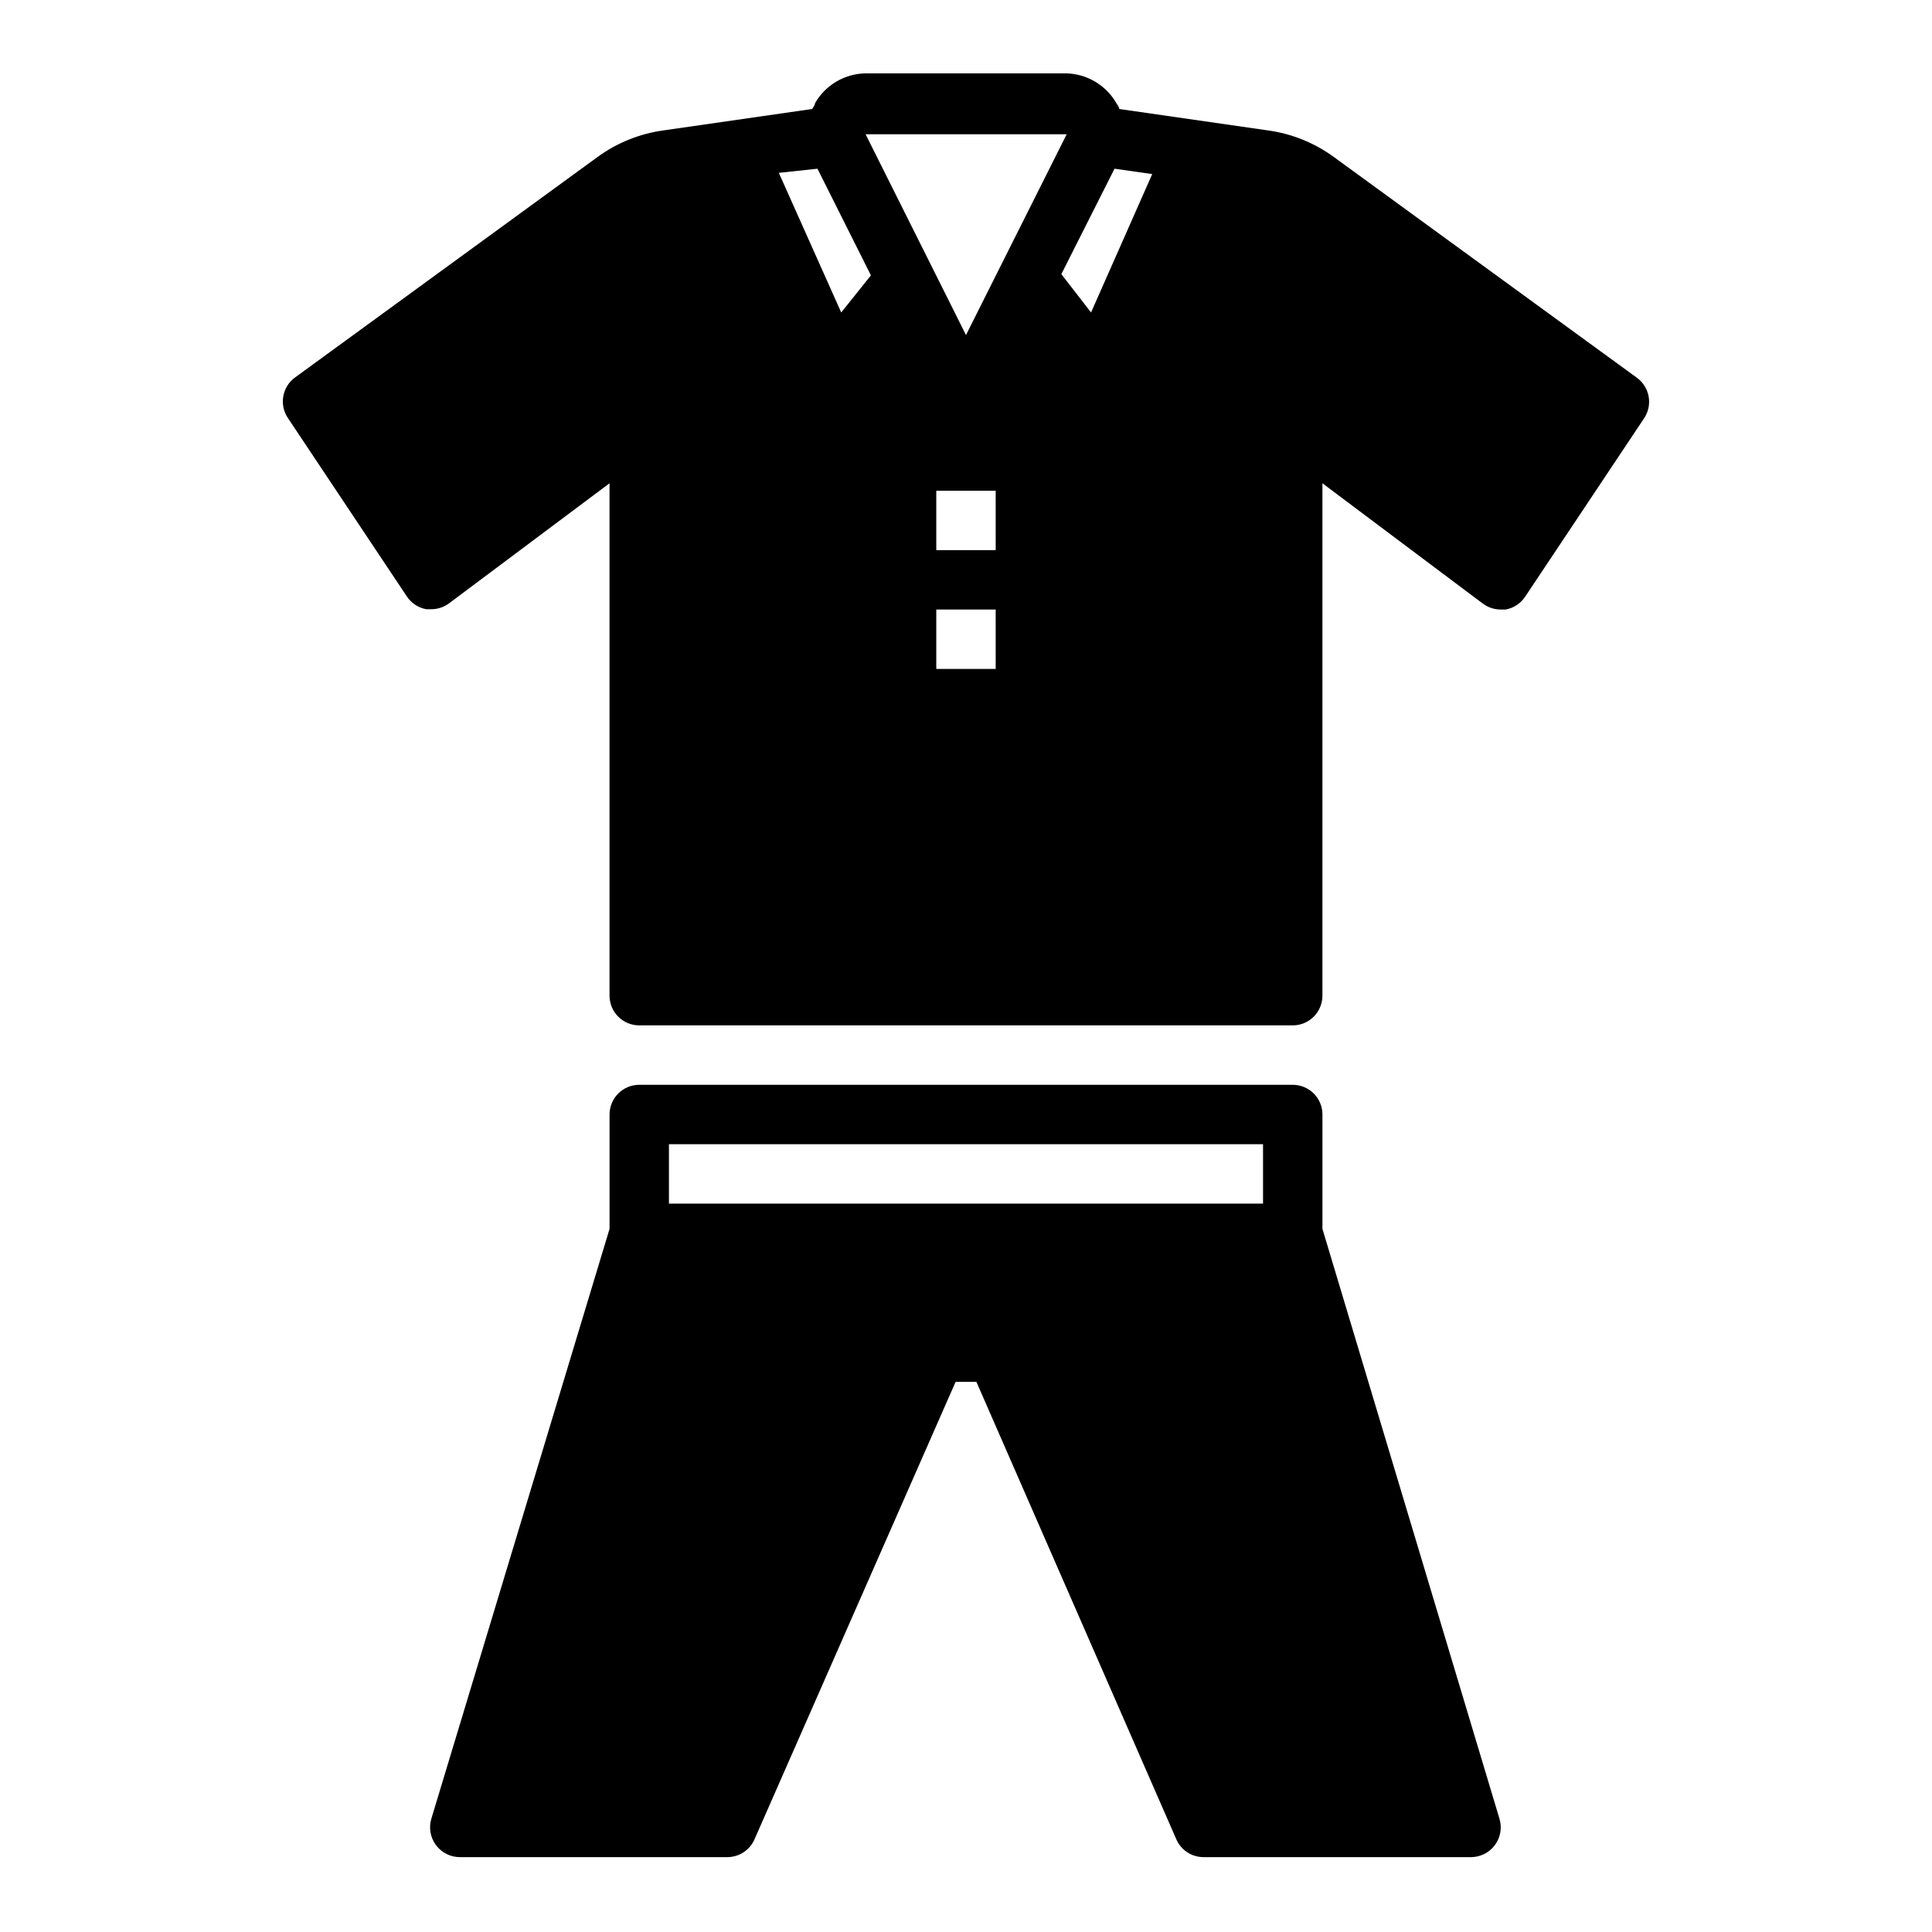
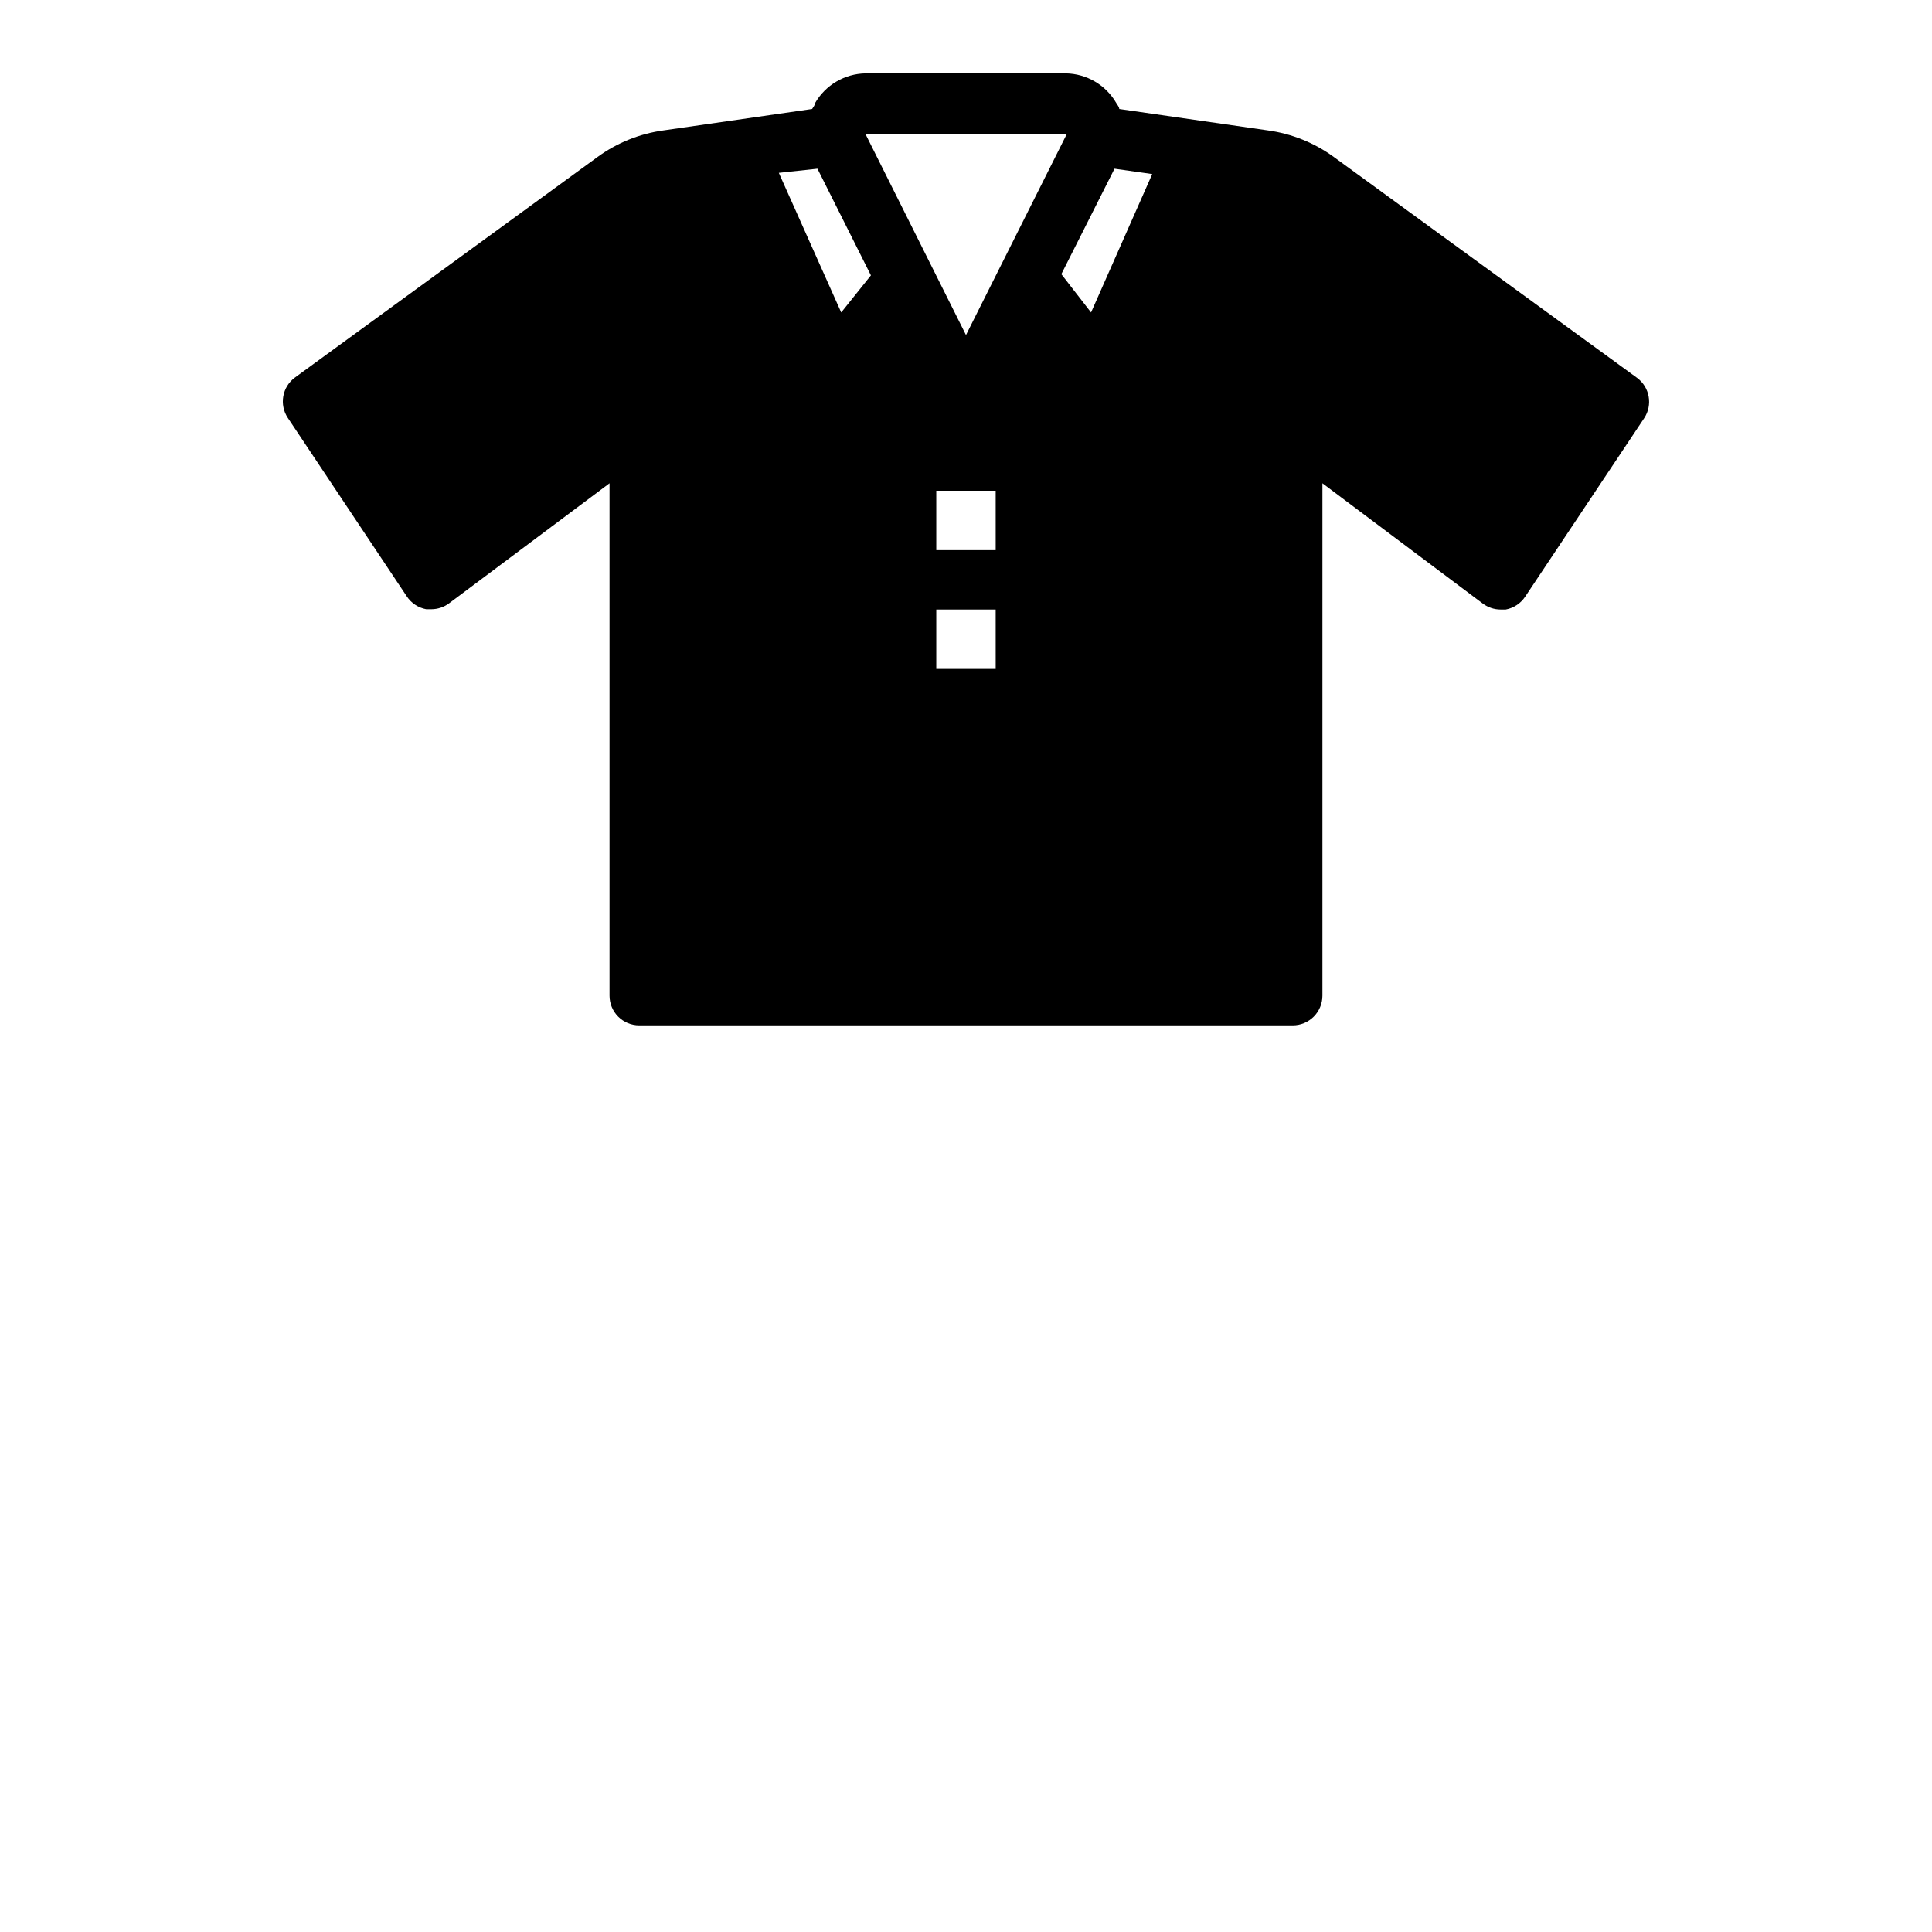
<svg xmlns="http://www.w3.org/2000/svg" fill="#000000" width="800px" height="800px" version="1.1" viewBox="144 144 512 512">
  <g>
-     <path d="m494.46 469.66v-30.305c0-2.09-0.828-4.09-2.305-5.566-1.477-1.477-3.477-2.305-5.566-2.305h-173.18c-4.348 0-7.871 3.523-7.871 7.871v30.309l-47.234 156.34c-0.719 2.402-0.25 5.004 1.262 7.008 1.484 1.98 3.82 3.148 6.297 3.148h70.848c3.141 0.012 5.988-1.848 7.242-4.723l53.293-121.23h5.512l52.98 121.23c1.254 2.875 4.102 4.734 7.242 4.723h70.848c2.477 0 4.809-1.168 6.297-3.148 1.512-2.004 1.98-4.606 1.258-7.008zm-15.742-6.688h-157.44v-15.746h157.44z" />
    <path d="m497.53 185.64c-5.172-3.785-11.203-6.219-17.555-7.086l-39.359-5.668c0-0.473-0.473-1.102-0.789-1.574h0.004c-2.769-4.793-7.848-7.781-13.383-7.871h-53.059c-5.535 0.09-10.613 3.078-13.383 7.871 0 0.473-0.473 1.102-0.789 1.574l-39.359 5.668c-6.348 0.867-12.379 3.301-17.551 7.086l-80.141 58.41c-3.387 2.488-4.219 7.203-1.887 10.703l31.488 47.23v0.004c1.18 1.82 3.059 3.074 5.195 3.465h1.336c1.703 0 3.363-0.555 4.723-1.574l42.512-31.805v135.79c0 2.086 0.828 4.09 2.305 5.566 1.477 1.477 3.481 2.305 5.566 2.305h173.18c2.09 0 4.09-0.828 5.566-2.305s2.305-3.481 2.305-5.566v-135.79l42.508 31.883h0.004c1.363 1.02 3.019 1.574 4.723 1.574h1.34-0.004c2.137-0.391 4.016-1.645 5.199-3.465l31.488-47.23c2.328-3.5 1.496-8.215-1.891-10.707zm-70.848-6.062-26.684 53.215-26.609-53.215zm-59.75 47.23-16.531-37 10.234-1.098 14.168 28.262zm40.938 94.465h-15.746v-15.742h15.742zm0-31.488h-15.746v-15.742h15.742zm25.27-62.977-7.871-10.156 14.09-27.941 9.996 1.418z" />
  </g>
</svg>